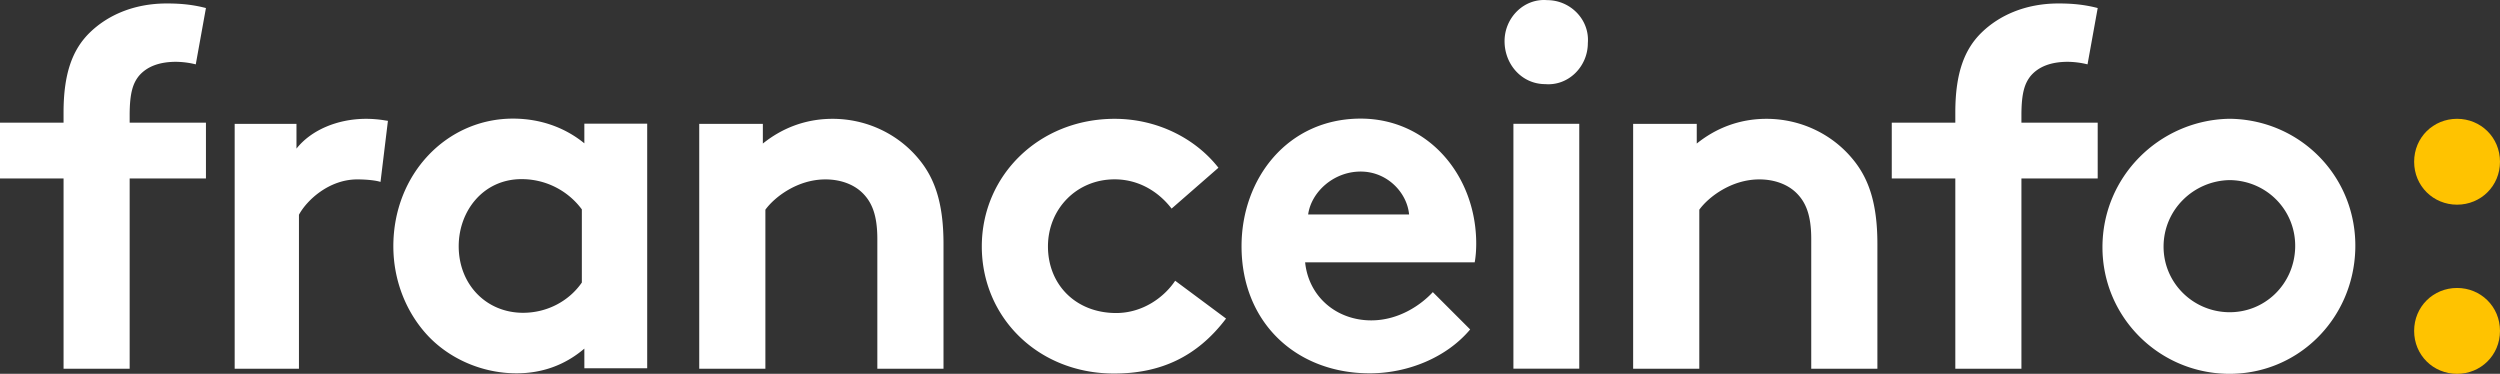
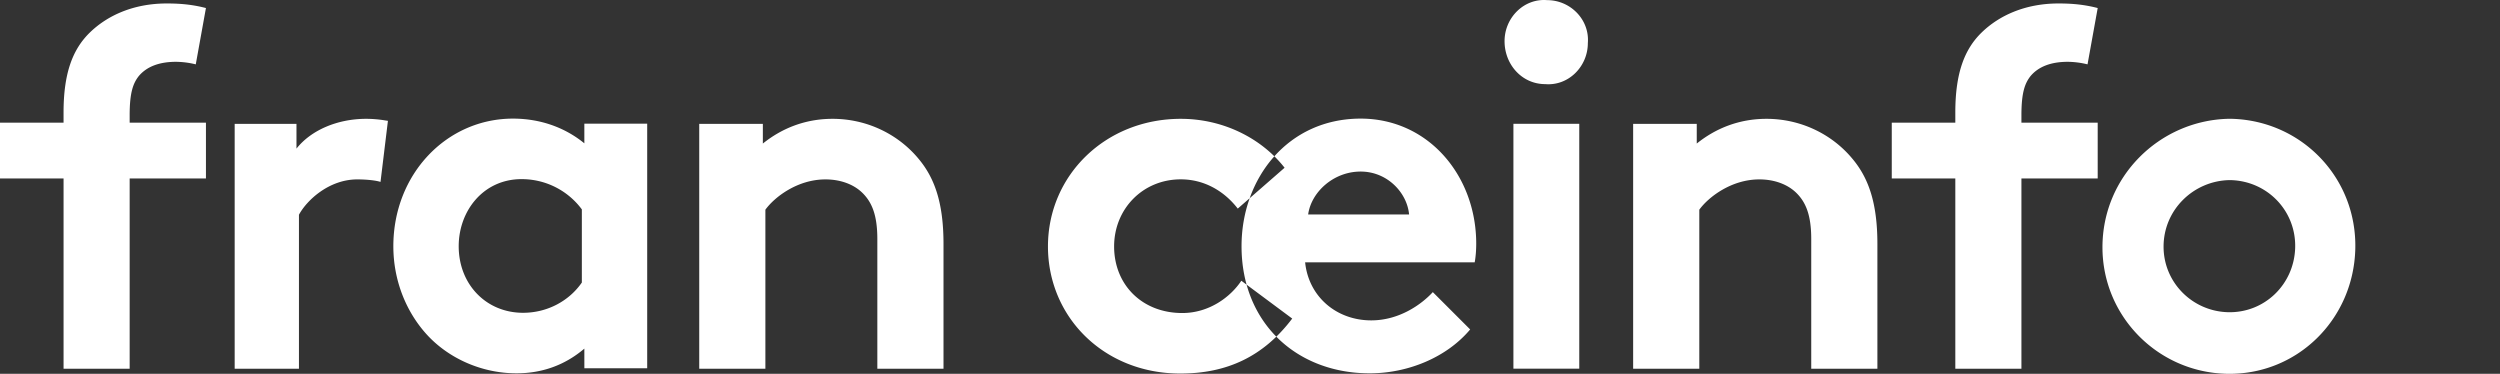
<svg xmlns="http://www.w3.org/2000/svg" fill="none" class="w-full h-full" viewBox="0 0 214 32">
  <rect x="0" y="0" width="214" height="32" fill="#333333" stroke="none" />
-   <path fill="#fff" fill-rule="evenodd" d="M135.919 3.69c.166-2.007-1.492-3.678-3.482-3.678-1.989-.168-3.647 1.504-3.647 3.51 0 2.007 1.492 3.679 3.482 3.679 1.989.167 3.647-1.505 3.647-3.511M16.758 5.509a7.3 7.3 0 0 0-1.698-.218c-1.393 0-2.48.391-3.177 1.216-.479.608-.784 1.39-.784 3.344v.651h6.53v4.777h-6.53v16.285H5.441V15.279H0v-4.777h5.44v-.868c0-3.387.784-5.428 2.264-6.862 1.48-1.432 3.7-2.475 6.573-2.475 1.132 0 2.176.087 3.351.391zm27.885 9.825a6.4 6.4 0 0 1 5.163 2.59v6.261c-1.075 1.555-2.926 2.59-5.034 2.59-3.14 0-5.507-2.417-5.507-5.699 0-3.022 2.108-5.742 5.378-5.742m5.378 16.191H55.4v-20.94H50.02v1.684c-1.635-1.339-3.743-2.116-6.11-2.116-5.679 0-10.24 4.75-10.24 10.923 0 2.85 1.033 5.44 2.668 7.34 1.85 2.16 4.776 3.54 7.874 3.54 2.108 0 4.087-.647 5.808-2.115zm70.597-13.169c-.173-1.857-1.857-3.67-4.147-3.67-2.333 0-4.233 1.77-4.493 3.67zm5.228 9.845c-2.031 2.418-5.357 3.756-8.597 3.756-6.265 0-10.973-4.318-10.973-10.88 0-5.83 3.974-10.924 10.195-10.924 5.789 0 9.893 4.878 9.893 10.707 0 .562-.043 1.123-.13 1.598h-14.515c.302 2.936 2.679 4.966 5.659 4.966 2.376 0 4.277-1.34 5.271-2.419zm-65.992 3.363V10.603H65.3v1.685c1.612-1.296 3.616-2.117 5.968-2.117 2.918 0 5.575 1.297 7.318 3.37 1.394 1.643 2.178 3.76 2.178 7.348v10.675H75.1V20.457c0-2.075-.48-3.155-1.263-3.933-.74-.735-1.873-1.167-3.18-1.167-2.396 0-4.356 1.513-5.14 2.593v13.614zm45.096-4.295c-2.483 3.281-5.62 4.706-9.582 4.706-6.534 0-11.326-4.836-11.326-10.88 0-6.088 4.922-10.924 11.369-10.924 3.659 0 6.925 1.684 8.886 4.188l-4.008 3.497c-1.132-1.468-2.83-2.504-4.878-2.504-3.267 0-5.706 2.548-5.706 5.743 0 3.281 2.395 5.7 5.837 5.7 2.308 0 4.138-1.383 5.052-2.764zM30.583 15.357c.804 0 1.608.087 1.989.216l.635-5.23-.207-.03a10 10 0 0 0-1.655-.142c-2.497 0-4.74.994-5.967 2.55v-2.118h-5.29v20.96h5.502v-13.18c.677-1.254 2.581-3.026 4.993-3.026m109.214-4.754v20.96h5.663V17.95c.784-1.08 2.744-2.593 5.139-2.593 1.307 0 2.44.433 3.18 1.167.784.778 1.263 1.858 1.263 3.933v11.107h5.663V20.889c0-3.587-.784-5.705-2.178-7.347-1.742-2.074-4.399-3.371-7.318-3.371-2.352 0-4.355.821-5.967 2.117v-1.685zm38.896-5.094a7.3 7.3 0 0 0-1.698-.218c-1.393 0-2.481.391-3.177 1.216-.479.608-.784 1.39-.784 3.344v.651h6.529v4.777h-6.529v16.285h-5.659V15.279h-5.44v-4.777h5.44v-.868c0-3.387.784-5.428 2.264-6.862 1.48-1.432 3.7-2.475 6.573-2.475 1.132 0 2.176.087 3.351.391zM129.548 31.56h5.637V10.6h-5.637zm72.065-10.23c.163-6.072-4.556-10.995-10.577-11.16h-.325c-5.858.165-10.74 4.924-10.74 10.995 0 5.908 4.719 10.667 10.577 10.83 6.021.165 10.902-4.594 11.065-10.666m-5.146-.13c.084-3.145-2.372-5.695-5.506-5.78h-.169c-3.049.085-5.59 2.55-5.59 5.695 0 3.06 2.456 5.524 5.505 5.61 3.134.084 5.675-2.38 5.76-5.525" clip-rule="evenodd" />
-   <path fill="#FFC300" fill-rule="evenodd" d="M206.65 13.845c0 2.081 1.643 3.675 3.674 3.675 2.032 0 3.675-1.594 3.675-3.675s-1.643-3.675-3.675-3.675-3.674 1.594-3.674 3.675M210.324 32c-2.031 0-3.674-1.594-3.674-3.675s1.643-3.675 3.674-3.675c2.032 0 3.675 1.594 3.675 3.675S212.356 32 210.324 32" clip-rule="evenodd" />
+   <path fill="#fff" fill-rule="evenodd" d="M135.919 3.69c.166-2.007-1.492-3.678-3.482-3.678-1.989-.168-3.647 1.504-3.647 3.51 0 2.007 1.492 3.679 3.482 3.679 1.989.167 3.647-1.505 3.647-3.511M16.758 5.509a7.3 7.3 0 0 0-1.698-.218c-1.393 0-2.48.391-3.177 1.216-.479.608-.784 1.39-.784 3.344v.651h6.53v4.777h-6.53v16.285H5.441V15.279H0v-4.777h5.44v-.868c0-3.387.784-5.428 2.264-6.862 1.48-1.432 3.7-2.475 6.573-2.475 1.132 0 2.176.087 3.351.391zm27.885 9.825a6.4 6.4 0 0 1 5.163 2.59v6.261c-1.075 1.555-2.926 2.59-5.034 2.59-3.14 0-5.507-2.417-5.507-5.699 0-3.022 2.108-5.742 5.378-5.742m5.378 16.191H55.4v-20.94H50.02v1.684c-1.635-1.339-3.743-2.116-6.11-2.116-5.679 0-10.24 4.75-10.24 10.923 0 2.85 1.033 5.44 2.668 7.34 1.85 2.16 4.776 3.54 7.874 3.54 2.108 0 4.087-.647 5.808-2.115zm70.597-13.169c-.173-1.857-1.857-3.67-4.147-3.67-2.333 0-4.233 1.77-4.493 3.67zm5.228 9.845c-2.031 2.418-5.357 3.756-8.597 3.756-6.265 0-10.973-4.318-10.973-10.88 0-5.83 3.974-10.924 10.195-10.924 5.789 0 9.893 4.878 9.893 10.707 0 .562-.043 1.123-.13 1.598h-14.515c.302 2.936 2.679 4.966 5.659 4.966 2.376 0 4.277-1.34 5.271-2.419zm-65.992 3.363V10.603H65.3v1.685c1.612-1.296 3.616-2.117 5.968-2.117 2.918 0 5.575 1.297 7.318 3.37 1.394 1.643 2.178 3.76 2.178 7.348v10.675H75.1V20.457c0-2.075-.48-3.155-1.263-3.933-.74-.735-1.873-1.167-3.18-1.167-2.396 0-4.356 1.513-5.14 2.593v13.614m45.096-4.295c-2.483 3.281-5.62 4.706-9.582 4.706-6.534 0-11.326-4.836-11.326-10.88 0-6.088 4.922-10.924 11.369-10.924 3.659 0 6.925 1.684 8.886 4.188l-4.008 3.497c-1.132-1.468-2.83-2.504-4.878-2.504-3.267 0-5.706 2.548-5.706 5.743 0 3.281 2.395 5.7 5.837 5.7 2.308 0 4.138-1.383 5.052-2.764zM30.583 15.357c.804 0 1.608.087 1.989.216l.635-5.23-.207-.03a10 10 0 0 0-1.655-.142c-2.497 0-4.74.994-5.967 2.55v-2.118h-5.29v20.96h5.502v-13.18c.677-1.254 2.581-3.026 4.993-3.026m109.214-4.754v20.96h5.663V17.95c.784-1.08 2.744-2.593 5.139-2.593 1.307 0 2.44.433 3.18 1.167.784.778 1.263 1.858 1.263 3.933v11.107h5.663V20.889c0-3.587-.784-5.705-2.178-7.347-1.742-2.074-4.399-3.371-7.318-3.371-2.352 0-4.355.821-5.967 2.117v-1.685zm38.896-5.094a7.3 7.3 0 0 0-1.698-.218c-1.393 0-2.481.391-3.177 1.216-.479.608-.784 1.39-.784 3.344v.651h6.529v4.777h-6.529v16.285h-5.659V15.279h-5.44v-4.777h5.44v-.868c0-3.387.784-5.428 2.264-6.862 1.48-1.432 3.7-2.475 6.573-2.475 1.132 0 2.176.087 3.351.391zM129.548 31.56h5.637V10.6h-5.637zm72.065-10.23c.163-6.072-4.556-10.995-10.577-11.16h-.325c-5.858.165-10.74 4.924-10.74 10.995 0 5.908 4.719 10.667 10.577 10.83 6.021.165 10.902-4.594 11.065-10.666m-5.146-.13c.084-3.145-2.372-5.695-5.506-5.78h-.169c-3.049.085-5.59 2.55-5.59 5.695 0 3.06 2.456 5.524 5.505 5.61 3.134.084 5.675-2.38 5.76-5.525" clip-rule="evenodd" />
</svg>